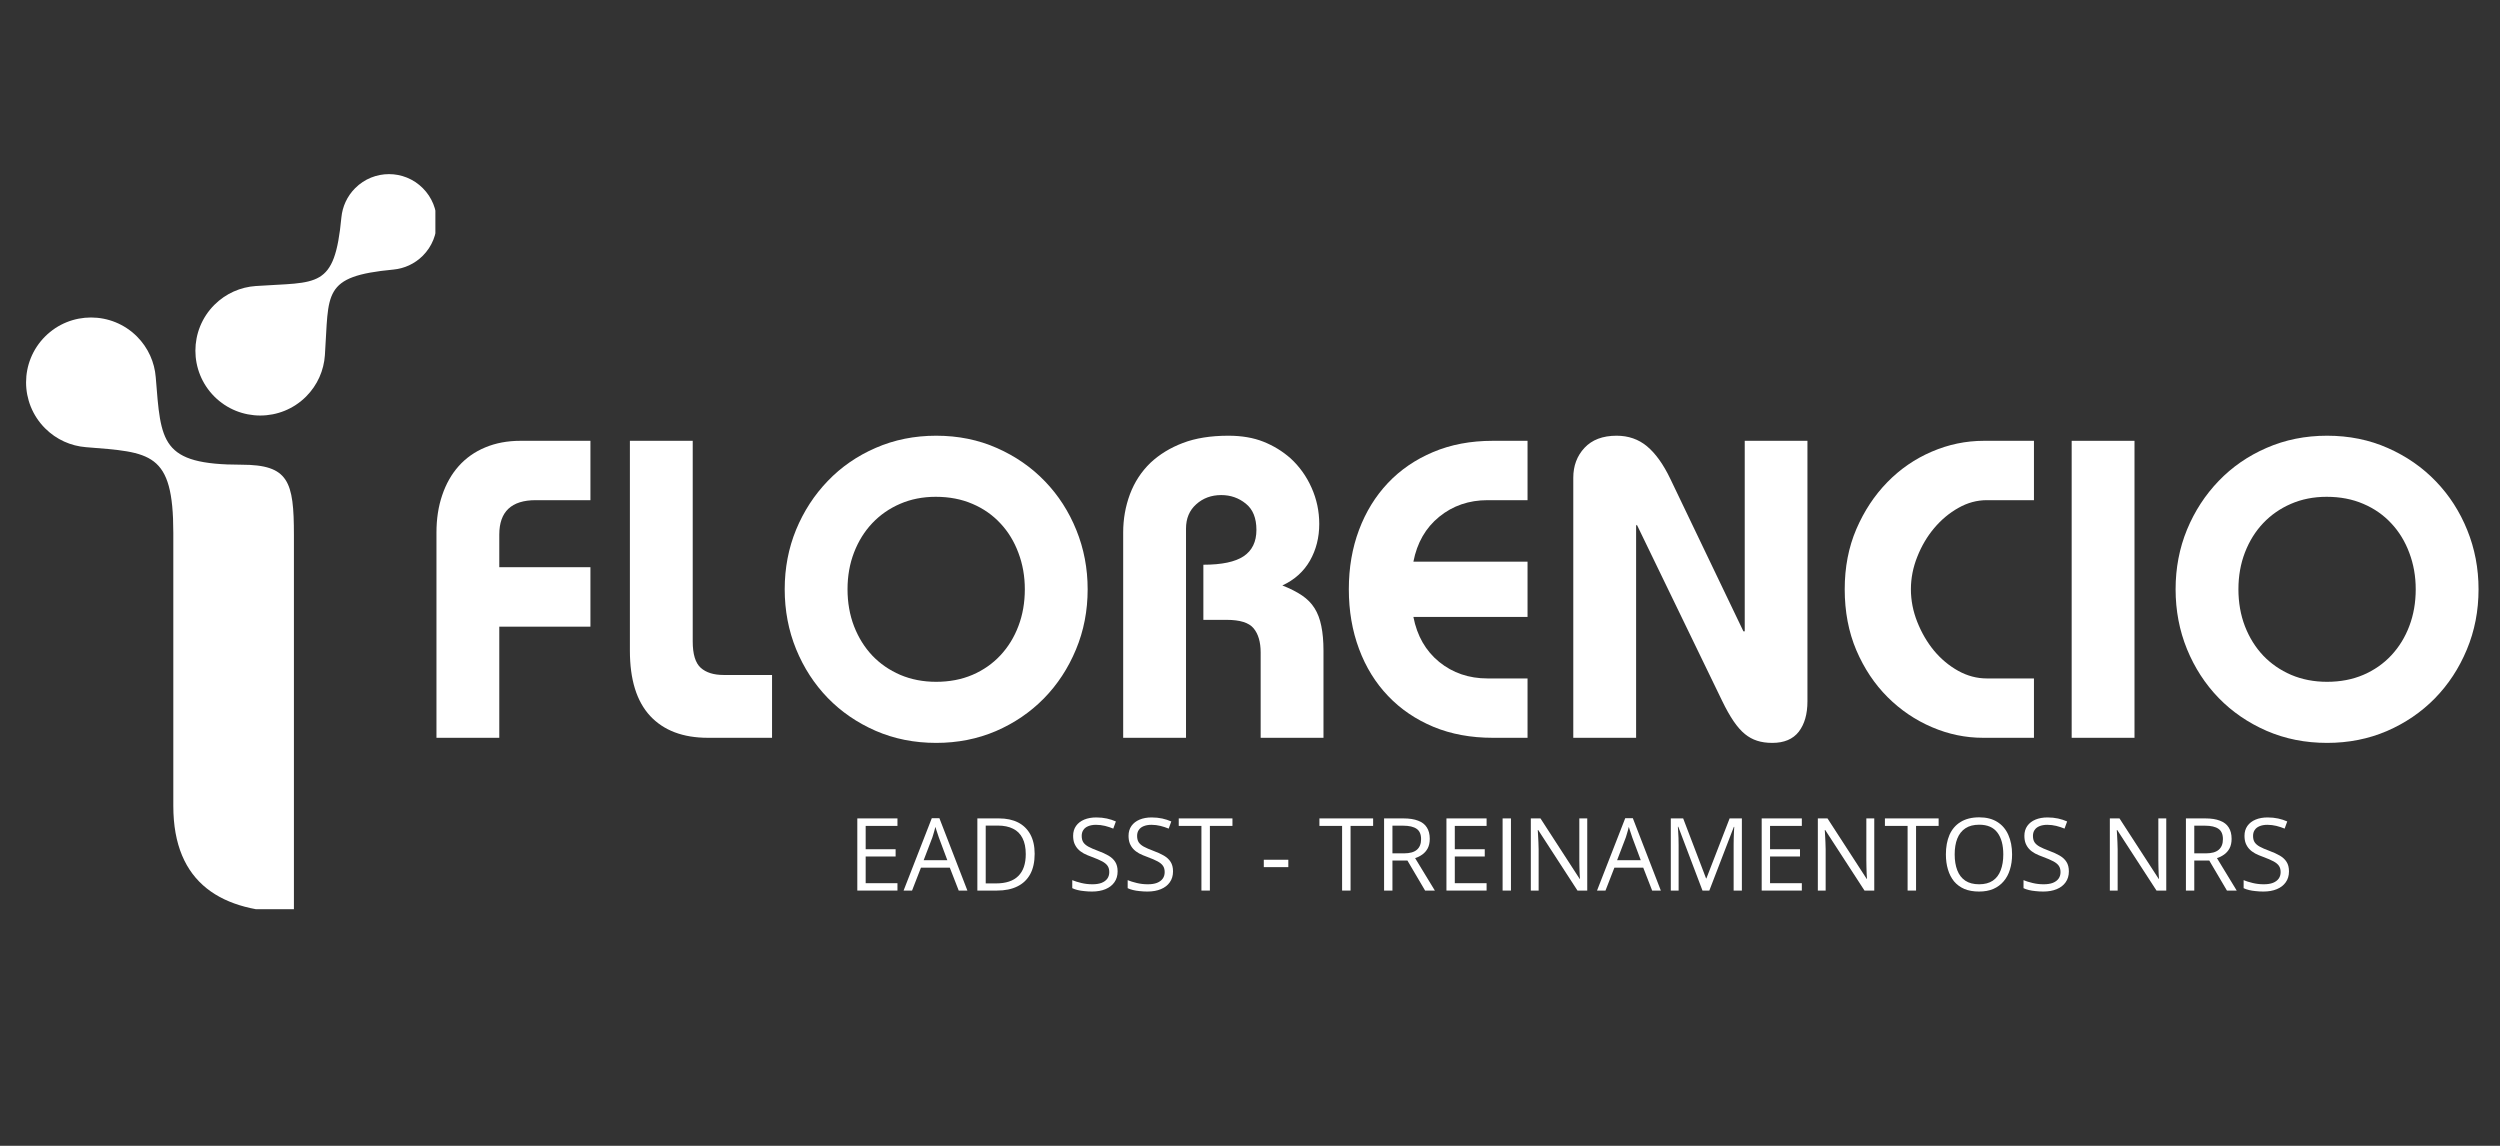
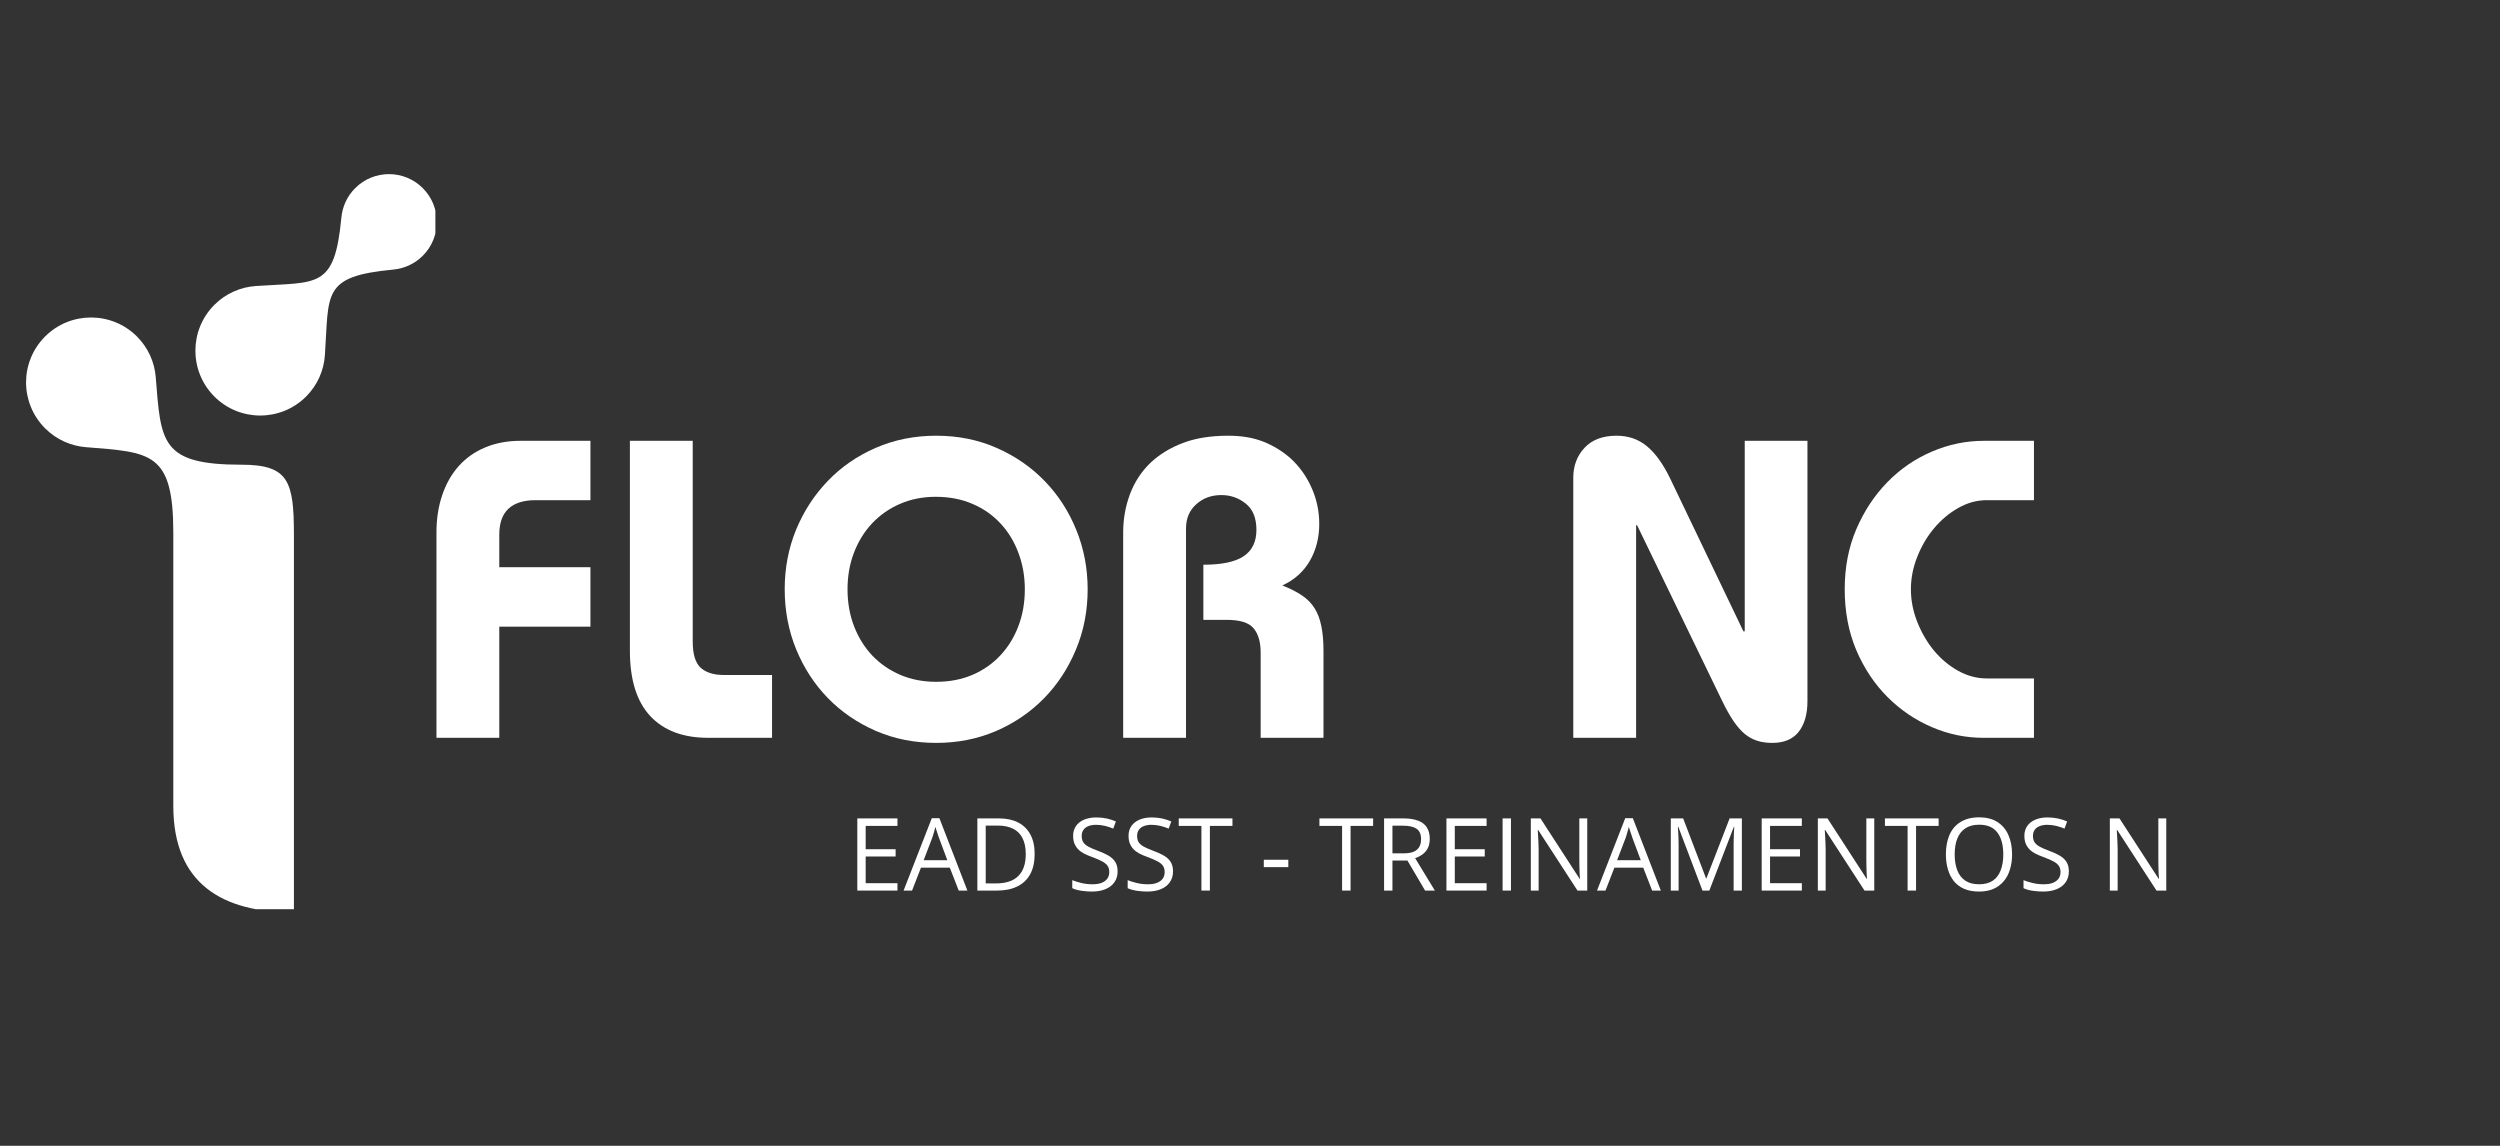
<svg xmlns="http://www.w3.org/2000/svg" width="480" zoomAndPan="magnify" viewBox="0 0 360 165" height="220" preserveAspectRatio="xMidYMid meet">
  <rect x="0" y="0" width="360" height="165" fill="#333333" stroke="none" />
  <defs>
    <g />
    <clipPath id="3f5b3dd3f3">
      <path d="M 3 24 L 358.914 24 L 358.914 133 L 3 133 Z M 3 24 " clip-rule="nonzero" />
    </clipPath>
    <clipPath id="6a10c509a5">
      <path d="M 0.754 21 L 40 21 L 40 106.922 L 0.754 106.922 Z M 0.754 21 " clip-rule="nonzero" />
    </clipPath>
    <clipPath id="1dca5b4ce8">
      <path d="M 25 1.07 L 59.695 1.07 L 59.695 36 L 25 36 Z M 25 1.07 " clip-rule="nonzero" />
    </clipPath>
    <clipPath id="fc59ba95dc">
      <path d="M 118 88 L 328 88 L 328 108.875 L 118 108.875 Z M 118 88 " clip-rule="nonzero" />
    </clipPath>
    <clipPath id="b21257e9c0">
      <rect x="0" width="210" y="0" height="21" />
    </clipPath>
    <clipPath id="ef798d60f4">
      <rect x="0" width="356" y="0" height="109" />
    </clipPath>
  </defs>
  <g clip-path="url(#3f5b3dd3f3)">
    <g transform="matrix(1, 0, 0, 1, 3, 24)">
      <g clip-path="url(#ef798d60f4)">
        <g clip-path="url(#6a10c509a5)">
          <path fill="#ffffff" d="M 39.324 107.387 C 28.977 107.387 21.957 103.258 21.957 92.059 C 21.957 73.328 21.957 71.457 21.957 52.727 C 21.957 41.062 18.703 41.141 9.352 40.391 C 7.223 40.219 5.125 39.312 3.496 37.68 C 1.672 35.855 0.754 33.461 0.754 31.066 C 0.754 28.676 1.668 26.281 3.496 24.453 C 5.32 22.629 7.715 21.719 10.105 21.719 C 12.5 21.719 14.895 22.633 16.719 24.453 C 18.352 26.086 19.258 28.184 19.426 30.312 C 20.18 39.664 20.102 42.918 31.766 42.918 C 38.578 42.918 39.324 45.301 39.324 53.066 C 39.324 73.98 39.324 86.473 39.324 107.387 " fill-opacity="1" fill-rule="nonzero" />
        </g>
        <g clip-path="url(#1dca5b4ce8)">
          <path fill="#ffffff" d="M 43.785 27.148 C 43.637 29.316 42.734 31.445 41.074 33.105 C 39.25 34.926 36.863 35.836 34.473 35.836 C 32.086 35.836 29.691 34.926 27.871 33.105 C 26.051 31.281 25.137 28.891 25.137 26.5 C 25.137 24.113 26.047 21.723 27.871 19.898 C 29.531 18.242 31.656 17.336 33.824 17.188 C 42.773 16.57 45.18 17.684 46.16 7.309 C 46.309 5.77 46.969 4.27 48.145 3.094 C 49.488 1.746 51.254 1.074 53.016 1.074 C 54.773 1.074 56.539 1.746 57.883 3.094 C 59.227 4.438 59.898 6.199 59.898 7.961 C 59.898 9.723 59.227 11.484 57.883 12.828 C 56.703 14.008 55.203 14.668 53.668 14.816 C 43.289 15.793 44.402 18.195 43.785 27.148 " fill-opacity="1" fill-rule="evenodd" />
        </g>
        <g fill="#ffffff" fill-opacity="1">
          <g transform="translate(57.163, 82.243)">
            <g>
              <path d="M 24.859 -42.766 L 24.859 -34.219 L 16.984 -34.219 C 13.484 -34.219 11.734 -32.566 11.734 -29.266 L 11.734 -24.562 L 24.859 -24.562 L 24.859 -16 L 11.734 -16 L 11.734 0 L 2.688 0 L 2.688 -29.562 C 2.688 -31.52 2.961 -33.312 3.516 -34.938 C 4.066 -36.57 4.859 -37.969 5.891 -39.125 C 6.93 -40.289 8.203 -41.188 9.703 -41.812 C 11.211 -42.445 12.906 -42.766 14.781 -42.766 Z M 24.859 -42.766 " />
            </g>
          </g>
        </g>
        <g fill="#ffffff" fill-opacity="1">
          <g transform="translate(84.283, 82.243)">
            <g>
              <path d="M 12.469 -42.766 L 12.469 -13.875 C 12.469 -12.039 12.852 -10.773 13.625 -10.078 C 14.395 -9.391 15.492 -9.047 16.922 -9.047 L 23.891 -9.047 L 23.891 0 L 14.656 0 C 11.07 0 8.301 -1.047 6.344 -3.141 C 4.395 -5.242 3.422 -8.375 3.422 -12.531 L 3.422 -42.766 Z M 12.469 -42.766 " />
            </g>
          </g>
        </g>
        <g fill="#ffffff" fill-opacity="1">
          <g transform="translate(108.044, 82.243)">
            <g>
              <path d="M 45.578 -21.391 C 45.578 -18.285 45.016 -15.391 43.891 -12.703 C 42.773 -10.016 41.238 -7.672 39.281 -5.672 C 37.32 -3.68 35.02 -2.113 32.375 -0.969 C 29.727 0.164 26.859 0.734 23.766 0.734 C 20.629 0.734 17.727 0.156 15.062 -1 C 12.395 -2.164 10.094 -3.742 8.156 -5.734 C 6.219 -7.734 4.695 -10.078 3.594 -12.766 C 2.5 -15.453 1.953 -18.328 1.953 -21.391 C 1.953 -24.441 2.5 -27.301 3.594 -29.969 C 4.695 -32.633 6.219 -34.973 8.156 -36.984 C 10.094 -39.004 12.395 -40.594 15.062 -41.75 C 17.727 -42.914 20.629 -43.5 23.766 -43.5 C 26.941 -43.5 29.863 -42.906 32.531 -41.719 C 35.195 -40.539 37.5 -38.941 39.438 -36.922 C 41.375 -34.91 42.879 -32.57 43.953 -29.906 C 45.035 -27.238 45.578 -24.398 45.578 -21.391 Z M 23.766 -8.062 C 25.68 -8.062 27.422 -8.395 28.984 -9.062 C 30.555 -9.738 31.898 -10.676 33.016 -11.875 C 34.141 -13.082 35.004 -14.488 35.609 -16.094 C 36.223 -17.707 36.531 -19.473 36.531 -21.391 C 36.531 -23.254 36.223 -25 35.609 -26.625 C 35.004 -28.258 34.141 -29.676 33.016 -30.875 C 31.898 -32.082 30.555 -33.02 28.984 -33.688 C 27.422 -34.363 25.66 -34.703 23.703 -34.703 C 21.828 -34.703 20.113 -34.363 18.562 -33.688 C 17.02 -33.02 15.688 -32.094 14.562 -30.906 C 13.445 -29.727 12.57 -28.32 11.938 -26.688 C 11.312 -25.062 11 -23.297 11 -21.391 C 11 -19.473 11.312 -17.695 11.938 -16.062 C 12.57 -14.438 13.445 -13.031 14.562 -11.844 C 15.688 -10.664 17.031 -9.738 18.594 -9.062 C 20.164 -8.395 21.891 -8.062 23.766 -8.062 Z M 23.766 -8.062 " />
            </g>
          </g>
        </g>
        <g fill="#ffffff" fill-opacity="1">
          <g transform="translate(155.566, 82.243)">
            <g>
              <path d="M 31.406 -30.797 C 31.406 -28.836 30.957 -27.07 30.062 -25.5 C 29.164 -23.938 27.844 -22.75 26.094 -21.938 C 27.227 -21.488 28.172 -21.008 28.922 -20.5 C 29.68 -19.988 30.285 -19.375 30.734 -18.656 C 31.18 -17.945 31.504 -17.094 31.703 -16.094 C 31.91 -15.094 32.016 -13.906 32.016 -12.531 L 32.016 0 L 22.969 0 L 22.969 -12.281 C 22.969 -13.789 22.629 -14.953 21.953 -15.766 C 21.285 -16.578 19.992 -16.984 18.078 -16.984 L 14.719 -16.984 L 14.719 -24.922 C 17.363 -24.922 19.297 -25.328 20.516 -26.141 C 21.742 -26.961 22.359 -28.227 22.359 -29.938 C 22.359 -31.645 21.848 -32.906 20.828 -33.719 C 19.816 -34.539 18.641 -34.953 17.297 -34.953 C 15.867 -34.953 14.664 -34.508 13.688 -33.625 C 12.707 -32.75 12.219 -31.582 12.219 -30.125 L 12.219 0 L 3.172 0 L 3.172 -29.562 C 3.172 -31.477 3.492 -33.312 4.141 -35.062 C 4.797 -36.812 5.781 -38.32 7.094 -39.594 C 8.395 -40.812 9.953 -41.766 11.766 -42.453 C 13.578 -43.148 15.766 -43.5 18.328 -43.5 C 20.242 -43.5 21.922 -43.211 23.359 -42.641 C 24.805 -42.066 26.102 -41.273 27.25 -40.266 C 28.551 -39.078 29.566 -37.66 30.297 -36.016 C 31.035 -34.367 31.406 -32.629 31.406 -30.797 Z M 31.406 -30.797 " />
            </g>
          </g>
        </g>
        <g fill="#ffffff" fill-opacity="1">
          <g transform="translate(189.528, 82.243)">
            <g>
-               <path d="M 27.438 -42.766 L 27.438 -34.219 L 21.688 -34.219 C 19 -34.219 16.676 -33.422 14.719 -31.828 C 12.77 -30.242 11.531 -28.086 11 -25.359 L 27.438 -25.359 L 27.438 -17.406 L 11 -17.406 C 11.531 -14.676 12.77 -12.516 14.719 -10.922 C 16.676 -9.336 19 -8.547 21.688 -8.547 L 27.438 -8.547 L 27.438 0 L 22.422 0 C 19.285 0 16.441 -0.523 13.891 -1.578 C 11.348 -2.641 9.172 -4.117 7.359 -6.016 C 5.547 -7.91 4.148 -10.172 3.172 -12.797 C 2.191 -15.422 1.703 -18.285 1.703 -21.391 C 1.703 -24.484 2.191 -27.332 3.172 -29.938 C 4.148 -32.539 5.535 -34.789 7.328 -36.688 C 9.117 -38.582 11.285 -40.066 13.828 -41.141 C 16.379 -42.223 19.242 -42.766 22.422 -42.766 Z M 27.438 -42.766 " />
-             </g>
+               </g>
          </g>
        </g>
        <g fill="#ffffff" fill-opacity="1">
          <g transform="translate(220.069, 82.243)">
            <g>
              <path d="M 27.984 -15.328 L 28.172 -15.328 L 28.172 -42.766 L 37.203 -42.766 L 37.203 -5.25 C 37.203 -3.414 36.785 -1.957 35.953 -0.875 C 35.117 0.195 33.848 0.734 32.141 0.734 C 31.316 0.734 30.586 0.629 29.953 0.422 C 29.328 0.223 28.738 -0.098 28.188 -0.547 C 27.645 -0.992 27.109 -1.602 26.578 -2.375 C 26.047 -3.156 25.492 -4.133 24.922 -5.312 L 12.641 -30.672 L 12.531 -30.547 L 12.531 0 L 3.484 0 L 3.484 -37.453 C 3.484 -39.16 4.02 -40.594 5.094 -41.75 C 6.176 -42.914 7.719 -43.5 9.719 -43.5 C 11.426 -43.5 12.891 -42.988 14.109 -41.969 C 15.336 -40.945 16.457 -39.379 17.469 -37.266 Z M 27.984 -15.328 " />
            </g>
          </g>
        </g>
        <g fill="#ffffff" fill-opacity="1">
          <g transform="translate(260.811, 82.243)">
            <g>
              <path d="M 29.078 -42.766 L 29.078 -34.219 L 22.297 -34.219 C 20.867 -34.219 19.504 -33.848 18.203 -33.109 C 16.898 -32.379 15.738 -31.41 14.719 -30.203 C 13.707 -29.004 12.895 -27.629 12.281 -26.078 C 11.664 -24.535 11.359 -22.973 11.359 -21.391 C 11.359 -19.797 11.664 -18.223 12.281 -16.672 C 12.895 -15.129 13.695 -13.754 14.688 -12.547 C 15.688 -11.348 16.848 -10.379 18.172 -9.641 C 19.492 -8.91 20.867 -8.547 22.297 -8.547 L 29.078 -8.547 L 29.078 0 L 21.75 0 C 19.227 0 16.773 -0.508 14.391 -1.531 C 12.004 -2.551 9.875 -3.992 8 -5.859 C 6.125 -7.734 4.625 -9.984 3.5 -12.609 C 2.383 -15.242 1.828 -18.172 1.828 -21.391 C 1.828 -24.555 2.383 -27.441 3.5 -30.047 C 4.625 -32.66 6.113 -34.914 7.969 -36.812 C 9.82 -38.707 11.953 -40.172 14.359 -41.203 C 16.766 -42.242 19.27 -42.766 21.875 -42.766 Z M 29.078 -42.766 " />
            </g>
          </g>
        </g>
        <g fill="#ffffff" fill-opacity="1">
          <g transform="translate(291.352, 82.243)">
            <g>
-               <path d="M 13.016 -42.766 L 13.016 0 L 3.969 0 L 3.969 -42.766 Z M 13.016 -42.766 " />
-             </g>
+               </g>
          </g>
        </g>
        <g fill="#ffffff" fill-opacity="1">
          <g transform="translate(308.333, 82.243)">
            <g>
-               <path d="M 45.578 -21.391 C 45.578 -18.285 45.016 -15.391 43.891 -12.703 C 42.773 -10.016 41.238 -7.672 39.281 -5.672 C 37.32 -3.68 35.02 -2.113 32.375 -0.969 C 29.727 0.164 26.859 0.734 23.766 0.734 C 20.629 0.734 17.727 0.156 15.062 -1 C 12.395 -2.164 10.094 -3.742 8.156 -5.734 C 6.219 -7.734 4.695 -10.078 3.594 -12.766 C 2.5 -15.453 1.953 -18.328 1.953 -21.391 C 1.953 -24.441 2.5 -27.301 3.594 -29.969 C 4.695 -32.633 6.219 -34.973 8.156 -36.984 C 10.094 -39.004 12.395 -40.594 15.062 -41.75 C 17.727 -42.914 20.629 -43.5 23.766 -43.5 C 26.941 -43.5 29.863 -42.906 32.531 -41.719 C 35.195 -40.539 37.5 -38.941 39.438 -36.922 C 41.375 -34.91 42.879 -32.57 43.953 -29.906 C 45.035 -27.238 45.578 -24.398 45.578 -21.391 Z M 23.766 -8.062 C 25.68 -8.062 27.422 -8.395 28.984 -9.062 C 30.555 -9.738 31.898 -10.676 33.016 -11.875 C 34.141 -13.082 35.004 -14.488 35.609 -16.094 C 36.223 -17.707 36.531 -19.473 36.531 -21.391 C 36.531 -23.254 36.223 -25 35.609 -26.625 C 35.004 -28.258 34.141 -29.676 33.016 -30.875 C 31.898 -32.082 30.555 -33.02 28.984 -33.688 C 27.422 -34.363 25.66 -34.703 23.703 -34.703 C 21.828 -34.703 20.113 -34.363 18.562 -33.688 C 17.02 -33.02 15.688 -32.094 14.562 -30.906 C 13.445 -29.727 12.57 -28.32 11.938 -26.688 C 11.312 -25.062 11 -23.297 11 -21.391 C 11 -19.473 11.312 -17.695 11.938 -16.062 C 12.57 -14.438 13.445 -13.031 14.562 -11.844 C 15.688 -10.664 17.031 -9.738 18.594 -9.062 C 20.164 -8.395 21.891 -8.062 23.766 -8.062 Z M 23.766 -8.062 " />
-             </g>
+               </g>
          </g>
        </g>
        <g clip-path="url(#fc59ba95dc)">
          <g transform="matrix(1, 0, 0, 1, 118, 88)">
            <g clip-path="url(#b21257e9c0)">
              <g fill="#ffffff" fill-opacity="1">
                <g transform="translate(1.031, 16.242)">
                  <g>
                    <path d="M 7.203 0 L 1.422 0 L 1.422 -10.391 L 7.203 -10.391 L 7.203 -9.312 L 2.625 -9.312 L 2.625 -5.953 L 6.938 -5.953 L 6.938 -4.906 L 2.625 -4.906 L 2.625 -1.062 L 7.203 -1.062 Z M 7.203 0 " />
                  </g>
                </g>
              </g>
              <g fill="#ffffff" fill-opacity="1">
                <g transform="translate(9.117, 16.242)">
                  <g>
                    <path d="M 7.938 0 L 6.656 -3.297 L 2.5 -3.297 L 1.219 0 L 0 0 L 4.062 -10.422 L 5.156 -10.422 L 9.188 0 Z M 6.297 -4.375 L 5.078 -7.641 C 5.047 -7.723 5 -7.863 4.938 -8.062 C 4.875 -8.258 4.805 -8.461 4.734 -8.672 C 4.672 -8.879 4.617 -9.047 4.578 -9.172 C 4.535 -8.973 4.484 -8.773 4.422 -8.578 C 4.367 -8.391 4.316 -8.211 4.266 -8.047 C 4.211 -7.891 4.172 -7.754 4.141 -7.641 L 2.891 -4.375 Z M 6.297 -4.375 " />
                  </g>
                </g>
              </g>
              <g fill="#ffffff" fill-opacity="1">
                <g transform="translate(18.318, 16.242)">
                  <g>
                    <path d="M 9.672 -5.297 C 9.672 -4.117 9.457 -3.141 9.031 -2.359 C 8.602 -1.578 7.984 -0.988 7.172 -0.594 C 6.367 -0.195 5.391 0 4.234 0 L 1.422 0 L 1.422 -10.391 L 4.547 -10.391 C 5.609 -10.391 6.52 -10.195 7.281 -9.812 C 8.039 -9.426 8.629 -8.852 9.047 -8.094 C 9.461 -7.332 9.672 -6.398 9.672 -5.297 Z M 8.391 -5.25 C 8.391 -6.176 8.234 -6.941 7.922 -7.547 C 7.617 -8.16 7.164 -8.613 6.562 -8.906 C 5.969 -9.207 5.238 -9.359 4.375 -9.359 L 2.625 -9.359 L 2.625 -1.031 L 4.094 -1.031 C 5.531 -1.031 6.602 -1.383 7.312 -2.094 C 8.031 -2.801 8.391 -3.852 8.391 -5.25 Z M 8.391 -5.25 " />
                  </g>
                </g>
              </g>
              <g fill="#ffffff" fill-opacity="1">
                <g transform="translate(28.876, 16.242)">
                  <g />
                </g>
              </g>
              <g fill="#ffffff" fill-opacity="1">
                <g transform="translate(32.656, 16.242)">
                  <g>
                    <path d="M 7.281 -2.766 C 7.281 -2.148 7.125 -1.625 6.812 -1.188 C 6.508 -0.758 6.082 -0.43 5.531 -0.203 C 4.988 0.023 4.344 0.141 3.594 0.141 C 3.207 0.141 2.836 0.117 2.484 0.078 C 2.129 0.047 1.805 -0.004 1.516 -0.078 C 1.223 -0.148 0.969 -0.238 0.75 -0.344 L 0.75 -1.5 C 1.102 -1.352 1.535 -1.219 2.047 -1.094 C 2.555 -0.969 3.094 -0.906 3.656 -0.906 C 4.176 -0.906 4.613 -0.973 4.969 -1.109 C 5.332 -1.254 5.609 -1.457 5.797 -1.719 C 5.984 -1.977 6.078 -2.289 6.078 -2.656 C 6.078 -3.02 6 -3.316 5.844 -3.547 C 5.688 -3.785 5.426 -4.004 5.062 -4.203 C 4.695 -4.398 4.203 -4.613 3.578 -4.844 C 3.141 -5 2.75 -5.164 2.406 -5.344 C 2.07 -5.531 1.789 -5.742 1.562 -5.984 C 1.344 -6.223 1.172 -6.5 1.047 -6.812 C 0.93 -7.125 0.875 -7.484 0.875 -7.891 C 0.875 -8.441 1.016 -8.914 1.297 -9.312 C 1.578 -9.707 1.969 -10.008 2.469 -10.219 C 2.969 -10.426 3.547 -10.531 4.203 -10.531 C 4.754 -10.531 5.266 -10.477 5.734 -10.375 C 6.203 -10.27 6.633 -10.129 7.031 -9.953 L 6.656 -8.922 C 6.281 -9.078 5.883 -9.207 5.469 -9.312 C 5.051 -9.414 4.617 -9.469 4.172 -9.469 C 3.723 -9.469 3.344 -9.398 3.031 -9.266 C 2.727 -9.141 2.5 -8.957 2.344 -8.719 C 2.188 -8.488 2.109 -8.207 2.109 -7.875 C 2.109 -7.508 2.18 -7.207 2.328 -6.969 C 2.484 -6.727 2.727 -6.516 3.062 -6.328 C 3.406 -6.141 3.859 -5.941 4.422 -5.734 C 5.023 -5.516 5.539 -5.281 5.969 -5.031 C 6.395 -4.781 6.719 -4.477 6.938 -4.125 C 7.164 -3.77 7.281 -3.316 7.281 -2.766 Z M 7.281 -2.766 " />
                  </g>
                </g>
              </g>
              <g fill="#ffffff" fill-opacity="1">
                <g transform="translate(40.635, 16.242)">
                  <g>
                    <path d="M 7.281 -2.766 C 7.281 -2.148 7.125 -1.625 6.812 -1.188 C 6.508 -0.758 6.082 -0.43 5.531 -0.203 C 4.988 0.023 4.344 0.141 3.594 0.141 C 3.207 0.141 2.836 0.117 2.484 0.078 C 2.129 0.047 1.805 -0.004 1.516 -0.078 C 1.223 -0.148 0.969 -0.238 0.75 -0.344 L 0.75 -1.5 C 1.102 -1.352 1.535 -1.219 2.047 -1.094 C 2.555 -0.969 3.094 -0.906 3.656 -0.906 C 4.176 -0.906 4.613 -0.973 4.969 -1.109 C 5.332 -1.254 5.609 -1.457 5.797 -1.719 C 5.984 -1.977 6.078 -2.289 6.078 -2.656 C 6.078 -3.02 6 -3.316 5.844 -3.547 C 5.688 -3.785 5.426 -4.004 5.062 -4.203 C 4.695 -4.398 4.203 -4.613 3.578 -4.844 C 3.141 -5 2.75 -5.164 2.406 -5.344 C 2.07 -5.531 1.789 -5.742 1.562 -5.984 C 1.344 -6.223 1.172 -6.5 1.047 -6.812 C 0.93 -7.125 0.875 -7.484 0.875 -7.891 C 0.875 -8.441 1.016 -8.914 1.297 -9.312 C 1.578 -9.707 1.969 -10.008 2.469 -10.219 C 2.969 -10.426 3.547 -10.531 4.203 -10.531 C 4.754 -10.531 5.266 -10.477 5.734 -10.375 C 6.203 -10.27 6.633 -10.129 7.031 -9.953 L 6.656 -8.922 C 6.281 -9.078 5.883 -9.207 5.469 -9.312 C 5.051 -9.414 4.617 -9.469 4.172 -9.469 C 3.723 -9.469 3.344 -9.398 3.031 -9.266 C 2.727 -9.141 2.5 -8.957 2.344 -8.719 C 2.188 -8.488 2.109 -8.207 2.109 -7.875 C 2.109 -7.508 2.18 -7.207 2.328 -6.969 C 2.484 -6.727 2.727 -6.516 3.062 -6.328 C 3.406 -6.141 3.859 -5.941 4.422 -5.734 C 5.023 -5.516 5.539 -5.281 5.969 -5.031 C 6.395 -4.781 6.719 -4.477 6.938 -4.125 C 7.164 -3.77 7.281 -3.316 7.281 -2.766 Z M 7.281 -2.766 " />
                  </g>
                </g>
              </g>
              <g fill="#ffffff" fill-opacity="1">
                <g transform="translate(48.614, 16.242)">
                  <g>
                    <path d="M 4.609 0 L 3.391 0 L 3.391 -9.312 L 0.125 -9.312 L 0.125 -10.391 L 7.859 -10.391 L 7.859 -9.312 L 4.609 -9.312 Z M 4.609 0 " />
                  </g>
                </g>
              </g>
              <g fill="#ffffff" fill-opacity="1">
                <g transform="translate(56.629, 16.242)">
                  <g />
                </g>
              </g>
              <g fill="#ffffff" fill-opacity="1">
                <g transform="translate(60.409, 16.242)">
                  <g>
                    <path d="M 0.578 -3.375 L 0.578 -4.438 L 4.109 -4.438 L 4.109 -3.375 Z M 0.578 -3.375 " />
                  </g>
                </g>
              </g>
              <g fill="#ffffff" fill-opacity="1">
                <g transform="translate(65.091, 16.242)">
                  <g />
                </g>
              </g>
              <g fill="#ffffff" fill-opacity="1">
                <g transform="translate(68.871, 16.242)">
                  <g>
                    <path d="M 4.609 0 L 3.391 0 L 3.391 -9.312 L 0.125 -9.312 L 0.125 -10.391 L 7.859 -10.391 L 7.859 -9.312 L 4.609 -9.312 Z M 4.609 0 " />
                  </g>
                </g>
              </g>
              <g fill="#ffffff" fill-opacity="1">
                <g transform="translate(76.886, 16.242)">
                  <g>
                    <path d="M 4.219 -10.391 C 5.07 -10.391 5.773 -10.281 6.328 -10.062 C 6.891 -9.852 7.305 -9.531 7.578 -9.094 C 7.859 -8.664 8 -8.117 8 -7.453 C 8 -6.91 7.898 -6.453 7.703 -6.078 C 7.504 -5.711 7.242 -5.414 6.922 -5.188 C 6.598 -4.957 6.254 -4.785 5.891 -4.672 L 8.734 0 L 7.328 0 L 4.781 -4.328 L 2.625 -4.328 L 2.625 0 L 1.422 0 L 1.422 -10.391 Z M 4.156 -9.344 L 2.625 -9.344 L 2.625 -5.359 L 4.281 -5.359 C 5.125 -5.359 5.742 -5.531 6.141 -5.875 C 6.547 -6.219 6.75 -6.727 6.75 -7.406 C 6.75 -8.102 6.535 -8.598 6.109 -8.891 C 5.68 -9.191 5.031 -9.344 4.156 -9.344 Z M 4.156 -9.344 " />
                  </g>
                </g>
              </g>
              <g fill="#ffffff" fill-opacity="1">
                <g transform="translate(85.866, 16.242)">
                  <g>
                    <path d="M 7.203 0 L 1.422 0 L 1.422 -10.391 L 7.203 -10.391 L 7.203 -9.312 L 2.625 -9.312 L 2.625 -5.953 L 6.938 -5.953 L 6.938 -4.906 L 2.625 -4.906 L 2.625 -1.062 L 7.203 -1.062 Z M 7.203 0 " />
                  </g>
                </g>
              </g>
              <g fill="#ffffff" fill-opacity="1">
                <g transform="translate(93.952, 16.242)">
                  <g>
                    <path d="M 1.422 0 L 1.422 -10.391 L 2.625 -10.391 L 2.625 0 Z M 1.422 0 " />
                  </g>
                </g>
              </g>
              <g fill="#ffffff" fill-opacity="1">
                <g transform="translate(98.016, 16.242)">
                  <g>
                    <path d="M 9.547 0 L 8.141 0 L 2.484 -8.719 L 2.422 -8.719 C 2.441 -8.488 2.457 -8.223 2.469 -7.922 C 2.488 -7.629 2.504 -7.316 2.516 -6.984 C 2.535 -6.648 2.547 -6.312 2.547 -5.969 L 2.547 0 L 1.422 0 L 1.422 -10.391 L 2.812 -10.391 L 8.453 -1.688 L 8.5 -1.688 C 8.488 -1.852 8.473 -2.086 8.453 -2.391 C 8.441 -2.703 8.43 -3.031 8.422 -3.375 C 8.41 -3.727 8.406 -4.062 8.406 -4.375 L 8.406 -10.391 L 9.547 -10.391 Z M 9.547 0 " />
                  </g>
                </g>
              </g>
              <g fill="#ffffff" fill-opacity="1">
                <g transform="translate(108.972, 16.242)">
                  <g>
                    <path d="M 7.938 0 L 6.656 -3.297 L 2.5 -3.297 L 1.219 0 L 0 0 L 4.062 -10.422 L 5.156 -10.422 L 9.188 0 Z M 6.297 -4.375 L 5.078 -7.641 C 5.047 -7.723 5 -7.863 4.938 -8.062 C 4.875 -8.258 4.805 -8.461 4.734 -8.672 C 4.672 -8.879 4.617 -9.047 4.578 -9.172 C 4.535 -8.973 4.484 -8.773 4.422 -8.578 C 4.367 -8.391 4.316 -8.211 4.266 -8.047 C 4.211 -7.891 4.172 -7.754 4.141 -7.641 L 2.891 -4.375 Z M 6.297 -4.375 " />
                  </g>
                </g>
              </g>
              <g fill="#ffffff" fill-opacity="1">
                <g transform="translate(118.174, 16.242)">
                  <g>
                    <path d="M 5.984 0 L 2.5 -9.188 L 2.438 -9.188 C 2.457 -9 2.473 -8.766 2.484 -8.484 C 2.504 -8.203 2.52 -7.895 2.531 -7.562 C 2.539 -7.238 2.547 -6.906 2.547 -6.562 L 2.547 0 L 1.422 0 L 1.422 -10.391 L 3.203 -10.391 L 6.5 -1.75 L 6.547 -1.75 L 9.891 -10.391 L 11.656 -10.391 L 11.656 0 L 10.469 0 L 10.469 -6.641 C 10.469 -6.953 10.473 -7.266 10.484 -7.578 C 10.492 -7.891 10.504 -8.18 10.516 -8.453 C 10.535 -8.734 10.551 -8.973 10.562 -9.172 L 10.5 -9.172 L 6.969 0 Z M 5.984 0 " />
                  </g>
                </g>
              </g>
              <g fill="#ffffff" fill-opacity="1">
                <g transform="translate(131.261, 16.242)">
                  <g>
                    <path d="M 7.203 0 L 1.422 0 L 1.422 -10.391 L 7.203 -10.391 L 7.203 -9.312 L 2.625 -9.312 L 2.625 -5.953 L 6.938 -5.953 L 6.938 -4.906 L 2.625 -4.906 L 2.625 -1.062 L 7.203 -1.062 Z M 7.203 0 " />
                  </g>
                </g>
              </g>
              <g fill="#ffffff" fill-opacity="1">
                <g transform="translate(139.347, 16.242)">
                  <g>
                    <path d="M 9.547 0 L 8.141 0 L 2.484 -8.719 L 2.422 -8.719 C 2.441 -8.488 2.457 -8.223 2.469 -7.922 C 2.488 -7.629 2.504 -7.316 2.516 -6.984 C 2.535 -6.648 2.547 -6.312 2.547 -5.969 L 2.547 0 L 1.422 0 L 1.422 -10.391 L 2.812 -10.391 L 8.453 -1.688 L 8.5 -1.688 C 8.488 -1.852 8.473 -2.086 8.453 -2.391 C 8.441 -2.703 8.43 -3.031 8.422 -3.375 C 8.41 -3.727 8.406 -4.062 8.406 -4.375 L 8.406 -10.391 L 9.547 -10.391 Z M 9.547 0 " />
                  </g>
                </g>
              </g>
              <g fill="#ffffff" fill-opacity="1">
                <g transform="translate(150.303, 16.242)">
                  <g>
                    <path d="M 4.609 0 L 3.391 0 L 3.391 -9.312 L 0.125 -9.312 L 0.125 -10.391 L 7.859 -10.391 L 7.859 -9.312 L 4.609 -9.312 Z M 4.609 0 " />
                  </g>
                </g>
              </g>
              <g fill="#ffffff" fill-opacity="1">
                <g transform="translate(158.318, 16.242)">
                  <g>
                    <path d="M 10.422 -5.203 C 10.422 -4.398 10.316 -3.672 10.109 -3.016 C 9.91 -2.359 9.609 -1.797 9.203 -1.328 C 8.805 -0.859 8.312 -0.492 7.719 -0.234 C 7.133 0.016 6.453 0.141 5.672 0.141 C 4.859 0.141 4.148 0.016 3.547 -0.234 C 2.953 -0.492 2.457 -0.859 2.062 -1.328 C 1.676 -1.805 1.383 -2.375 1.188 -3.031 C 0.988 -3.688 0.891 -4.414 0.891 -5.219 C 0.891 -6.281 1.062 -7.211 1.406 -8.016 C 1.758 -8.816 2.289 -9.438 3 -9.875 C 3.719 -10.32 4.613 -10.547 5.688 -10.547 C 6.719 -10.547 7.582 -10.328 8.281 -9.891 C 8.988 -9.453 9.52 -8.832 9.875 -8.031 C 10.238 -7.227 10.422 -6.285 10.422 -5.203 Z M 2.156 -5.203 C 2.156 -4.328 2.281 -3.566 2.531 -2.922 C 2.781 -2.273 3.164 -1.773 3.688 -1.422 C 4.207 -1.078 4.867 -0.906 5.672 -0.906 C 6.473 -0.906 7.129 -1.078 7.641 -1.422 C 8.16 -1.773 8.539 -2.273 8.781 -2.922 C 9.031 -3.566 9.156 -4.328 9.156 -5.203 C 9.156 -6.547 8.875 -7.594 8.312 -8.344 C 7.75 -9.102 6.875 -9.484 5.688 -9.484 C 4.883 -9.484 4.223 -9.312 3.703 -8.969 C 3.18 -8.625 2.789 -8.129 2.531 -7.484 C 2.281 -6.848 2.156 -6.086 2.156 -5.203 Z M 2.156 -5.203 " />
                  </g>
                </g>
              </g>
              <g fill="#ffffff" fill-opacity="1">
                <g transform="translate(169.636, 16.242)">
                  <g>
                    <path d="M 7.281 -2.766 C 7.281 -2.148 7.125 -1.625 6.812 -1.188 C 6.508 -0.758 6.082 -0.43 5.531 -0.203 C 4.988 0.023 4.344 0.141 3.594 0.141 C 3.207 0.141 2.836 0.117 2.484 0.078 C 2.129 0.047 1.805 -0.004 1.516 -0.078 C 1.223 -0.148 0.969 -0.238 0.75 -0.344 L 0.75 -1.5 C 1.102 -1.352 1.535 -1.219 2.047 -1.094 C 2.555 -0.969 3.094 -0.906 3.656 -0.906 C 4.176 -0.906 4.613 -0.973 4.969 -1.109 C 5.332 -1.254 5.609 -1.457 5.797 -1.719 C 5.984 -1.977 6.078 -2.289 6.078 -2.656 C 6.078 -3.02 6 -3.316 5.844 -3.547 C 5.688 -3.785 5.426 -4.004 5.062 -4.203 C 4.695 -4.398 4.203 -4.613 3.578 -4.844 C 3.141 -5 2.75 -5.164 2.406 -5.344 C 2.07 -5.531 1.789 -5.742 1.562 -5.984 C 1.344 -6.223 1.172 -6.5 1.047 -6.812 C 0.93 -7.125 0.875 -7.484 0.875 -7.891 C 0.875 -8.441 1.016 -8.914 1.297 -9.312 C 1.578 -9.707 1.969 -10.008 2.469 -10.219 C 2.969 -10.426 3.547 -10.531 4.203 -10.531 C 4.754 -10.531 5.266 -10.477 5.734 -10.375 C 6.203 -10.27 6.633 -10.129 7.031 -9.953 L 6.656 -8.922 C 6.281 -9.078 5.883 -9.207 5.469 -9.312 C 5.051 -9.414 4.617 -9.469 4.172 -9.469 C 3.723 -9.469 3.344 -9.398 3.031 -9.266 C 2.727 -9.141 2.5 -8.957 2.344 -8.719 C 2.188 -8.488 2.109 -8.207 2.109 -7.875 C 2.109 -7.508 2.18 -7.207 2.328 -6.969 C 2.484 -6.727 2.727 -6.516 3.062 -6.328 C 3.406 -6.141 3.859 -5.941 4.422 -5.734 C 5.023 -5.516 5.539 -5.281 5.969 -5.031 C 6.395 -4.781 6.719 -4.477 6.938 -4.125 C 7.164 -3.77 7.281 -3.316 7.281 -2.766 Z M 7.281 -2.766 " />
                  </g>
                </g>
              </g>
              <g fill="#ffffff" fill-opacity="1">
                <g transform="translate(177.615, 16.242)">
                  <g />
                </g>
              </g>
              <g fill="#ffffff" fill-opacity="1">
                <g transform="translate(181.395, 16.242)">
                  <g>
                    <path d="M 9.547 0 L 8.141 0 L 2.484 -8.719 L 2.422 -8.719 C 2.441 -8.488 2.457 -8.223 2.469 -7.922 C 2.488 -7.629 2.504 -7.316 2.516 -6.984 C 2.535 -6.648 2.547 -6.312 2.547 -5.969 L 2.547 0 L 1.422 0 L 1.422 -10.391 L 2.812 -10.391 L 8.453 -1.688 L 8.5 -1.688 C 8.488 -1.852 8.473 -2.086 8.453 -2.391 C 8.441 -2.703 8.43 -3.031 8.422 -3.375 C 8.41 -3.727 8.406 -4.062 8.406 -4.375 L 8.406 -10.391 L 9.547 -10.391 Z M 9.547 0 " />
                  </g>
                </g>
              </g>
              <g fill="#ffffff" fill-opacity="1">
                <g transform="translate(192.351, 16.242)">
                  <g>
-                     <path d="M 4.219 -10.391 C 5.07 -10.391 5.773 -10.281 6.328 -10.062 C 6.891 -9.852 7.305 -9.531 7.578 -9.094 C 7.859 -8.664 8 -8.117 8 -7.453 C 8 -6.91 7.898 -6.453 7.703 -6.078 C 7.504 -5.711 7.242 -5.414 6.922 -5.188 C 6.598 -4.957 6.254 -4.785 5.891 -4.672 L 8.734 0 L 7.328 0 L 4.781 -4.328 L 2.625 -4.328 L 2.625 0 L 1.422 0 L 1.422 -10.391 Z M 4.156 -9.344 L 2.625 -9.344 L 2.625 -5.359 L 4.281 -5.359 C 5.125 -5.359 5.742 -5.531 6.141 -5.875 C 6.547 -6.219 6.75 -6.727 6.75 -7.406 C 6.75 -8.102 6.535 -8.598 6.109 -8.891 C 5.68 -9.191 5.031 -9.344 4.156 -9.344 Z M 4.156 -9.344 " />
-                   </g>
+                     </g>
                </g>
              </g>
              <g fill="#ffffff" fill-opacity="1">
                <g transform="translate(201.332, 16.242)">
                  <g>
-                     <path d="M 7.281 -2.766 C 7.281 -2.148 7.125 -1.625 6.812 -1.188 C 6.508 -0.758 6.082 -0.43 5.531 -0.203 C 4.988 0.023 4.344 0.141 3.594 0.141 C 3.207 0.141 2.836 0.117 2.484 0.078 C 2.129 0.047 1.805 -0.004 1.516 -0.078 C 1.223 -0.148 0.969 -0.238 0.75 -0.344 L 0.75 -1.5 C 1.102 -1.352 1.535 -1.219 2.047 -1.094 C 2.555 -0.969 3.094 -0.906 3.656 -0.906 C 4.176 -0.906 4.613 -0.973 4.969 -1.109 C 5.332 -1.254 5.609 -1.457 5.797 -1.719 C 5.984 -1.977 6.078 -2.289 6.078 -2.656 C 6.078 -3.02 6 -3.316 5.844 -3.547 C 5.688 -3.785 5.426 -4.004 5.062 -4.203 C 4.695 -4.398 4.203 -4.613 3.578 -4.844 C 3.141 -5 2.75 -5.164 2.406 -5.344 C 2.07 -5.531 1.789 -5.742 1.562 -5.984 C 1.344 -6.223 1.172 -6.5 1.047 -6.812 C 0.93 -7.125 0.875 -7.484 0.875 -7.891 C 0.875 -8.441 1.016 -8.914 1.297 -9.312 C 1.578 -9.707 1.969 -10.008 2.469 -10.219 C 2.969 -10.426 3.547 -10.531 4.203 -10.531 C 4.754 -10.531 5.266 -10.477 5.734 -10.375 C 6.203 -10.27 6.633 -10.129 7.031 -9.953 L 6.656 -8.922 C 6.281 -9.078 5.883 -9.207 5.469 -9.312 C 5.051 -9.414 4.617 -9.469 4.172 -9.469 C 3.723 -9.469 3.344 -9.398 3.031 -9.266 C 2.727 -9.141 2.5 -8.957 2.344 -8.719 C 2.188 -8.488 2.109 -8.207 2.109 -7.875 C 2.109 -7.508 2.18 -7.207 2.328 -6.969 C 2.484 -6.727 2.727 -6.516 3.062 -6.328 C 3.406 -6.141 3.859 -5.941 4.422 -5.734 C 5.023 -5.516 5.539 -5.281 5.969 -5.031 C 6.395 -4.781 6.719 -4.477 6.938 -4.125 C 7.164 -3.77 7.281 -3.316 7.281 -2.766 Z M 7.281 -2.766 " />
-                   </g>
+                     </g>
                </g>
              </g>
            </g>
          </g>
        </g>
      </g>
    </g>
  </g>
</svg>